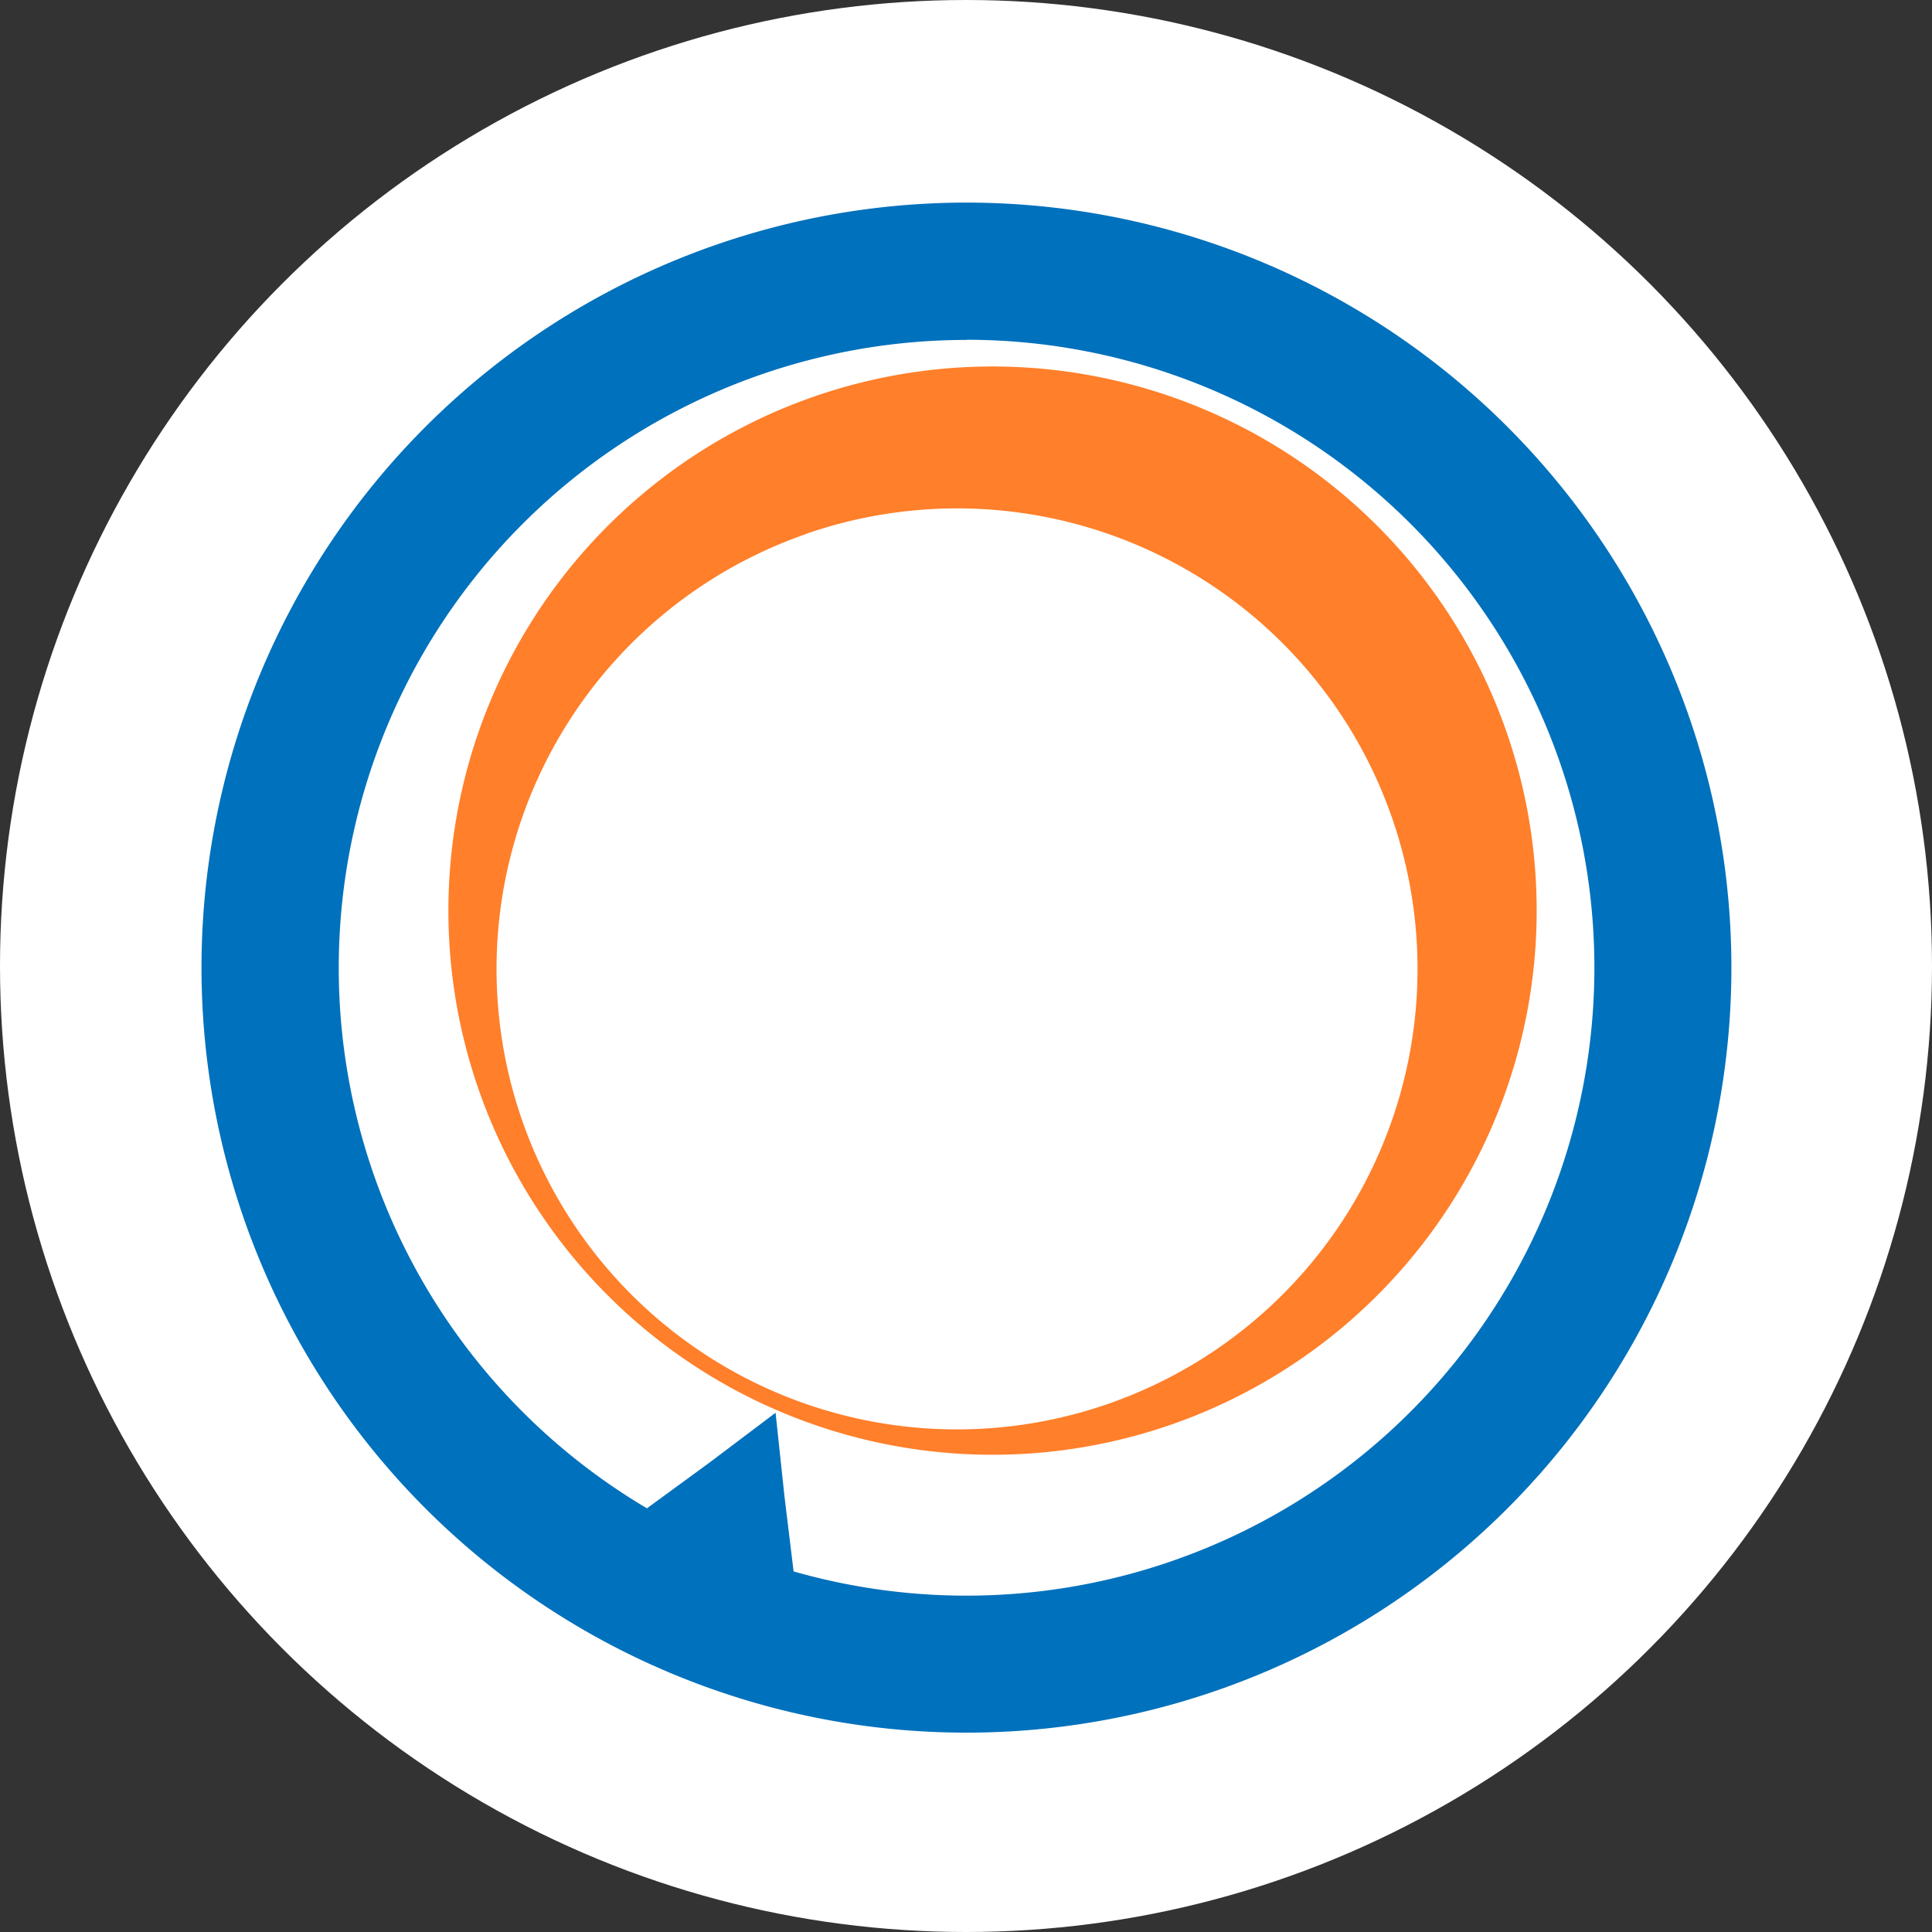
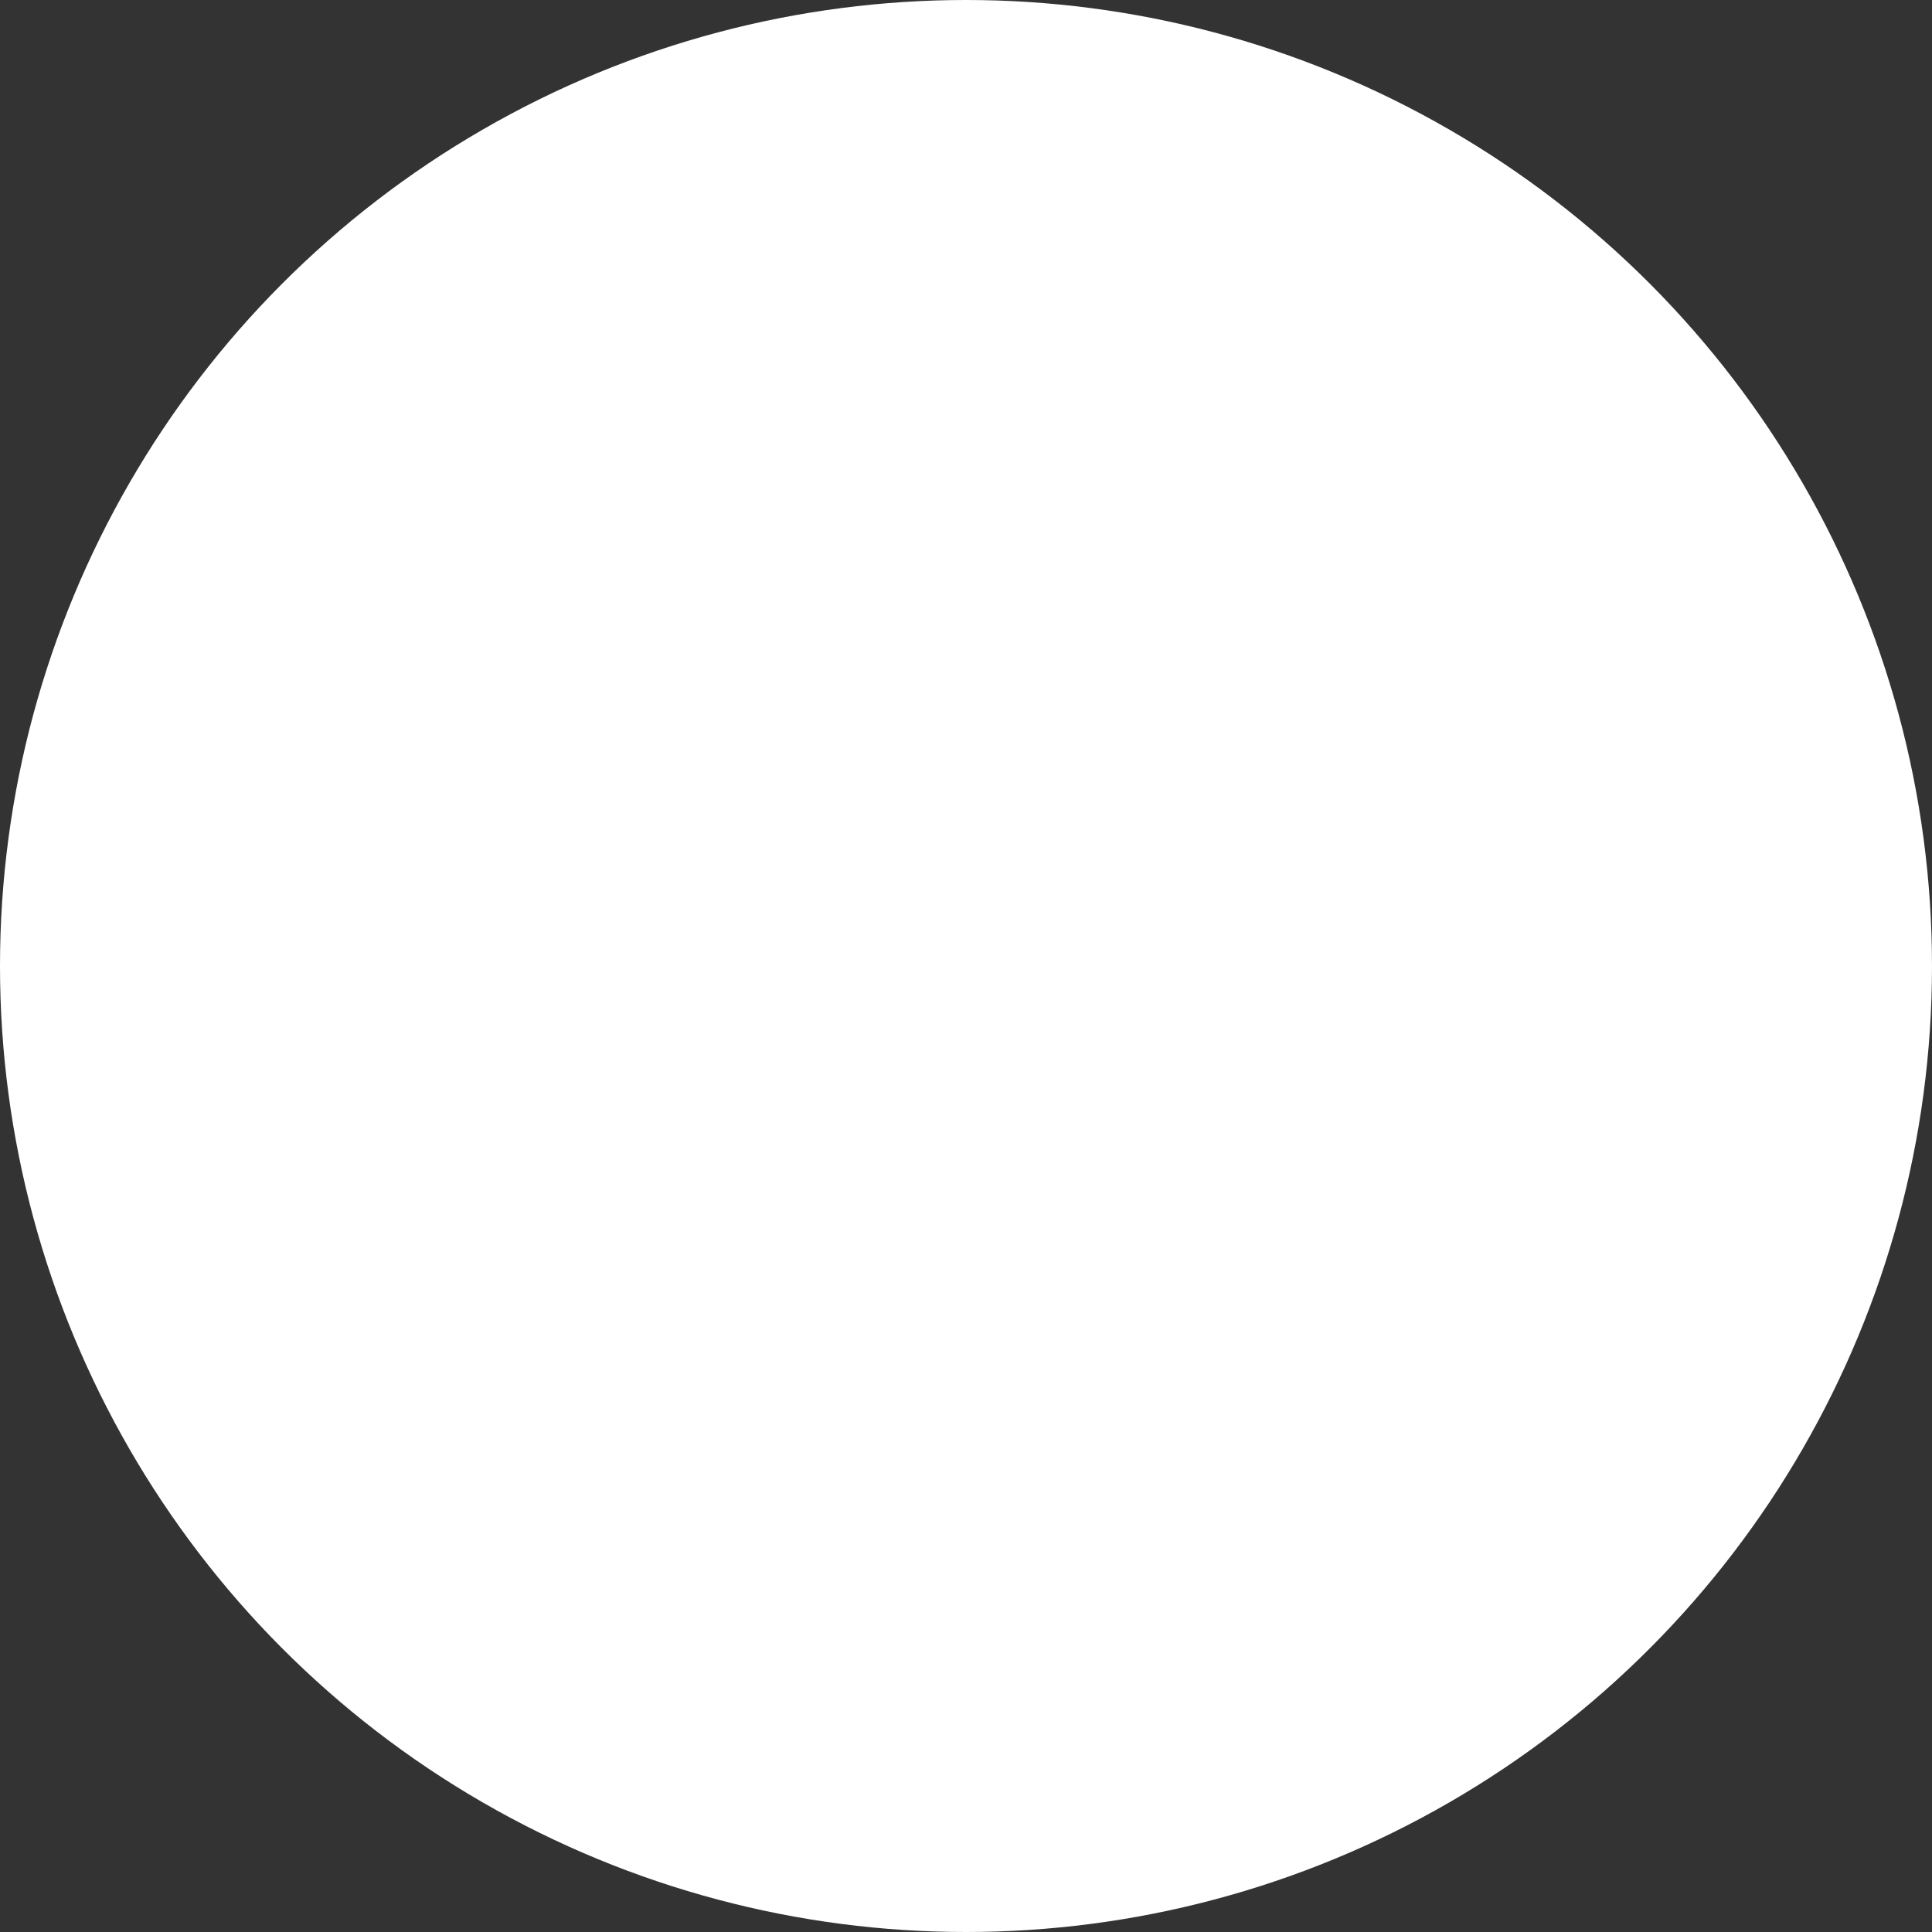
<svg xmlns="http://www.w3.org/2000/svg" width="48" height="48" viewBox="0 0 12.7 12.7" version="1.1" id="svg1">
  <rect x="0" y="0" width="12.7" height="12.7" fill="#333333" stroke="none" />
  <defs id="defs1" />
  <g id="layer1" transform="translate(-26.887,-52.044)">
    <circle style="font-variation-settings:'wght' 500;fill:#ffffff;stroke-width:0.256" id="path3" cx="33.237" cy="58.394" r="6.35" />
    <g id="g2" transform="matrix(1.04,0,0,1.04,25.259,25.38)">
-       <path id="path1" style="font-variation-settings:'wght' 500;fill:#0071bc;fill-opacity:1;stroke:none;stroke-width:0.505;stroke-dasharray:none;stroke-opacity:1" d="M 7.674,26.919 A 4.836,4.836 0 0 0 2.839,31.754 4.836,4.836 0 0 0 7.674,36.59 4.836,4.836 0 0 0 12.509,31.754 4.836,4.836 0 0 0 7.674,26.919 Z m 0,0.867 a 3.969,3.969 0 0 1 3.969,3.969 3.969,3.969 0 0 1 -3.969,3.969 3.969,3.969 0 0 1 -1.092,-0.153 3.969,3.969 0 0 1 -5.167e-4,0 l -0.058,-0.477 -0.056,-0.526 -0.423,0.319 -0.39,0.285 a 3.969,3.969 0 0 1 -1.948,-3.416 3.969,3.969 0 0 1 3.969,-3.969 z" />
-       <path id="path2" style="font-variation-settings:'wght' 500;fill:#ff7f2a;fill-opacity:1;stroke:none;stroke-width:1.251;stroke-dasharray:none;stroke-opacity:1" d="M 6.708,28.146 A 3.44,3.44 0 0 0 4.591,32.526 3.44,3.44 0 0 0 8.971,34.642 3.44,3.44 0 0 0 11.087,30.263 3.44,3.44 0 0 0 6.708,28.146 Z m -0.051,0.868 A 2.91,2.91 0 0 1 10.363,30.805 2.91,2.91 0 0 1 8.572,34.511 2.91,2.91 0 0 1 4.866,32.721 2.91,2.91 0 0 1 6.657,29.015 Z" />
-     </g>
+       </g>
  </g>
</svg>